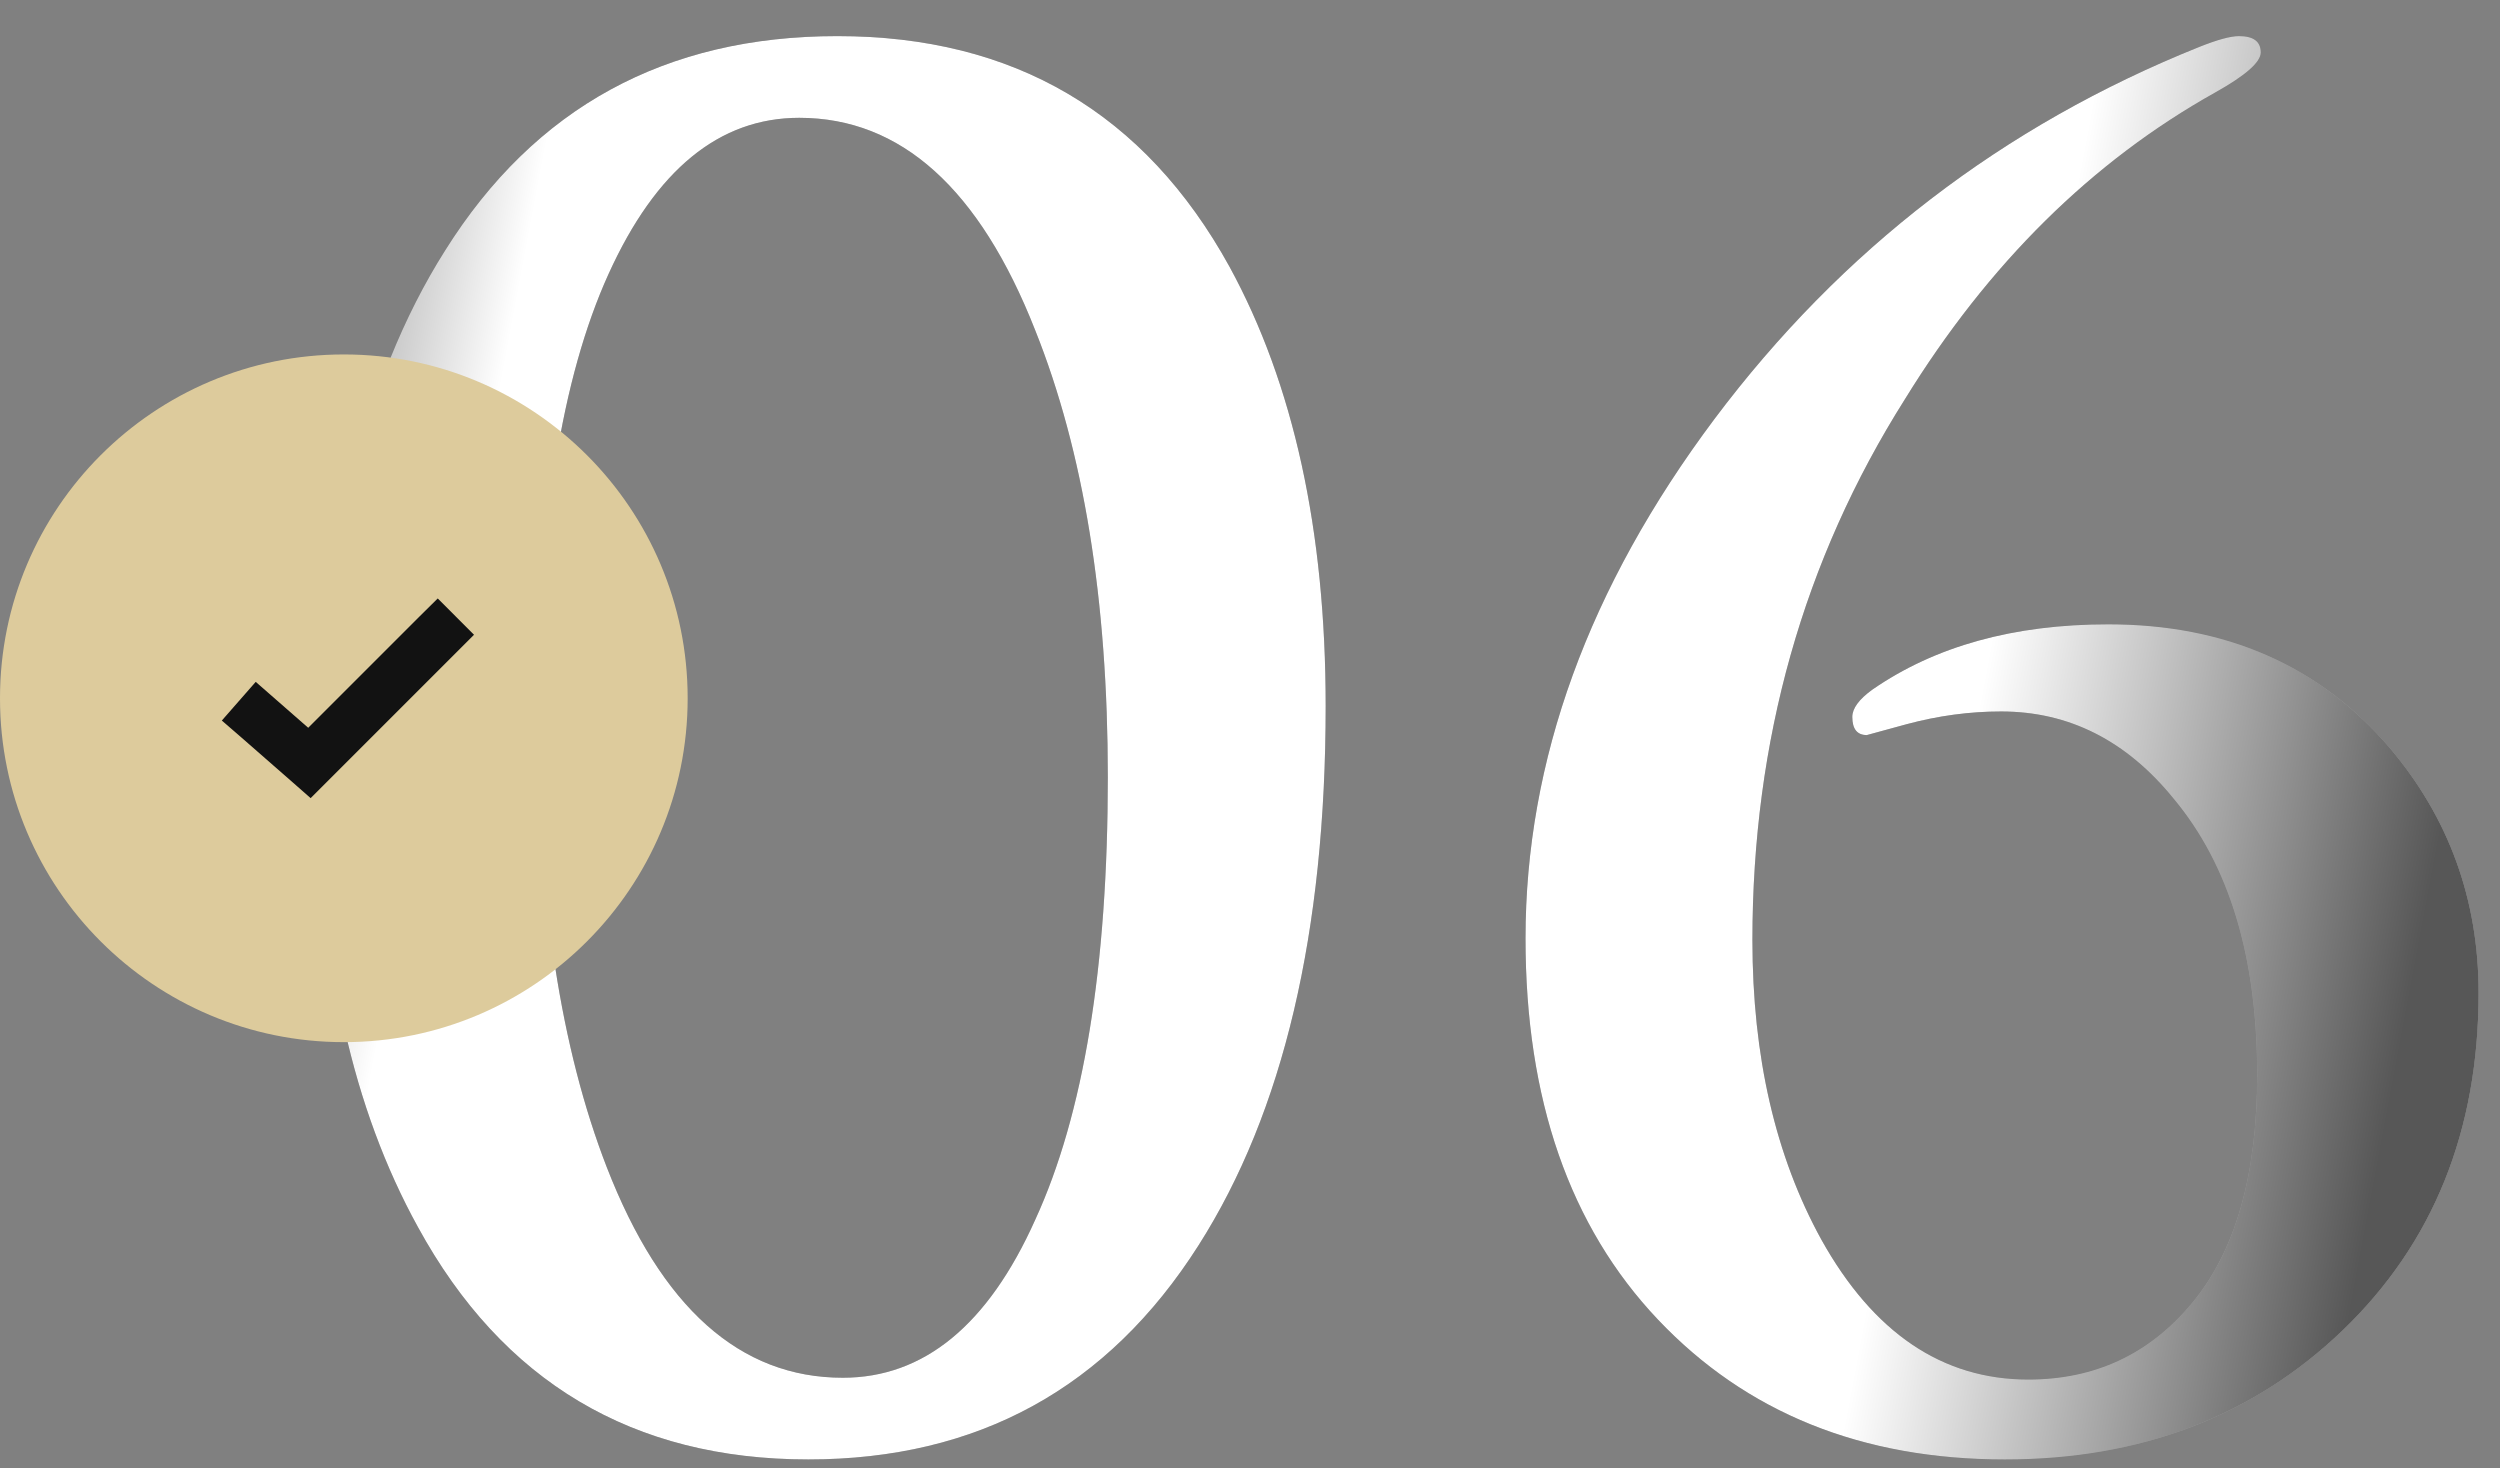
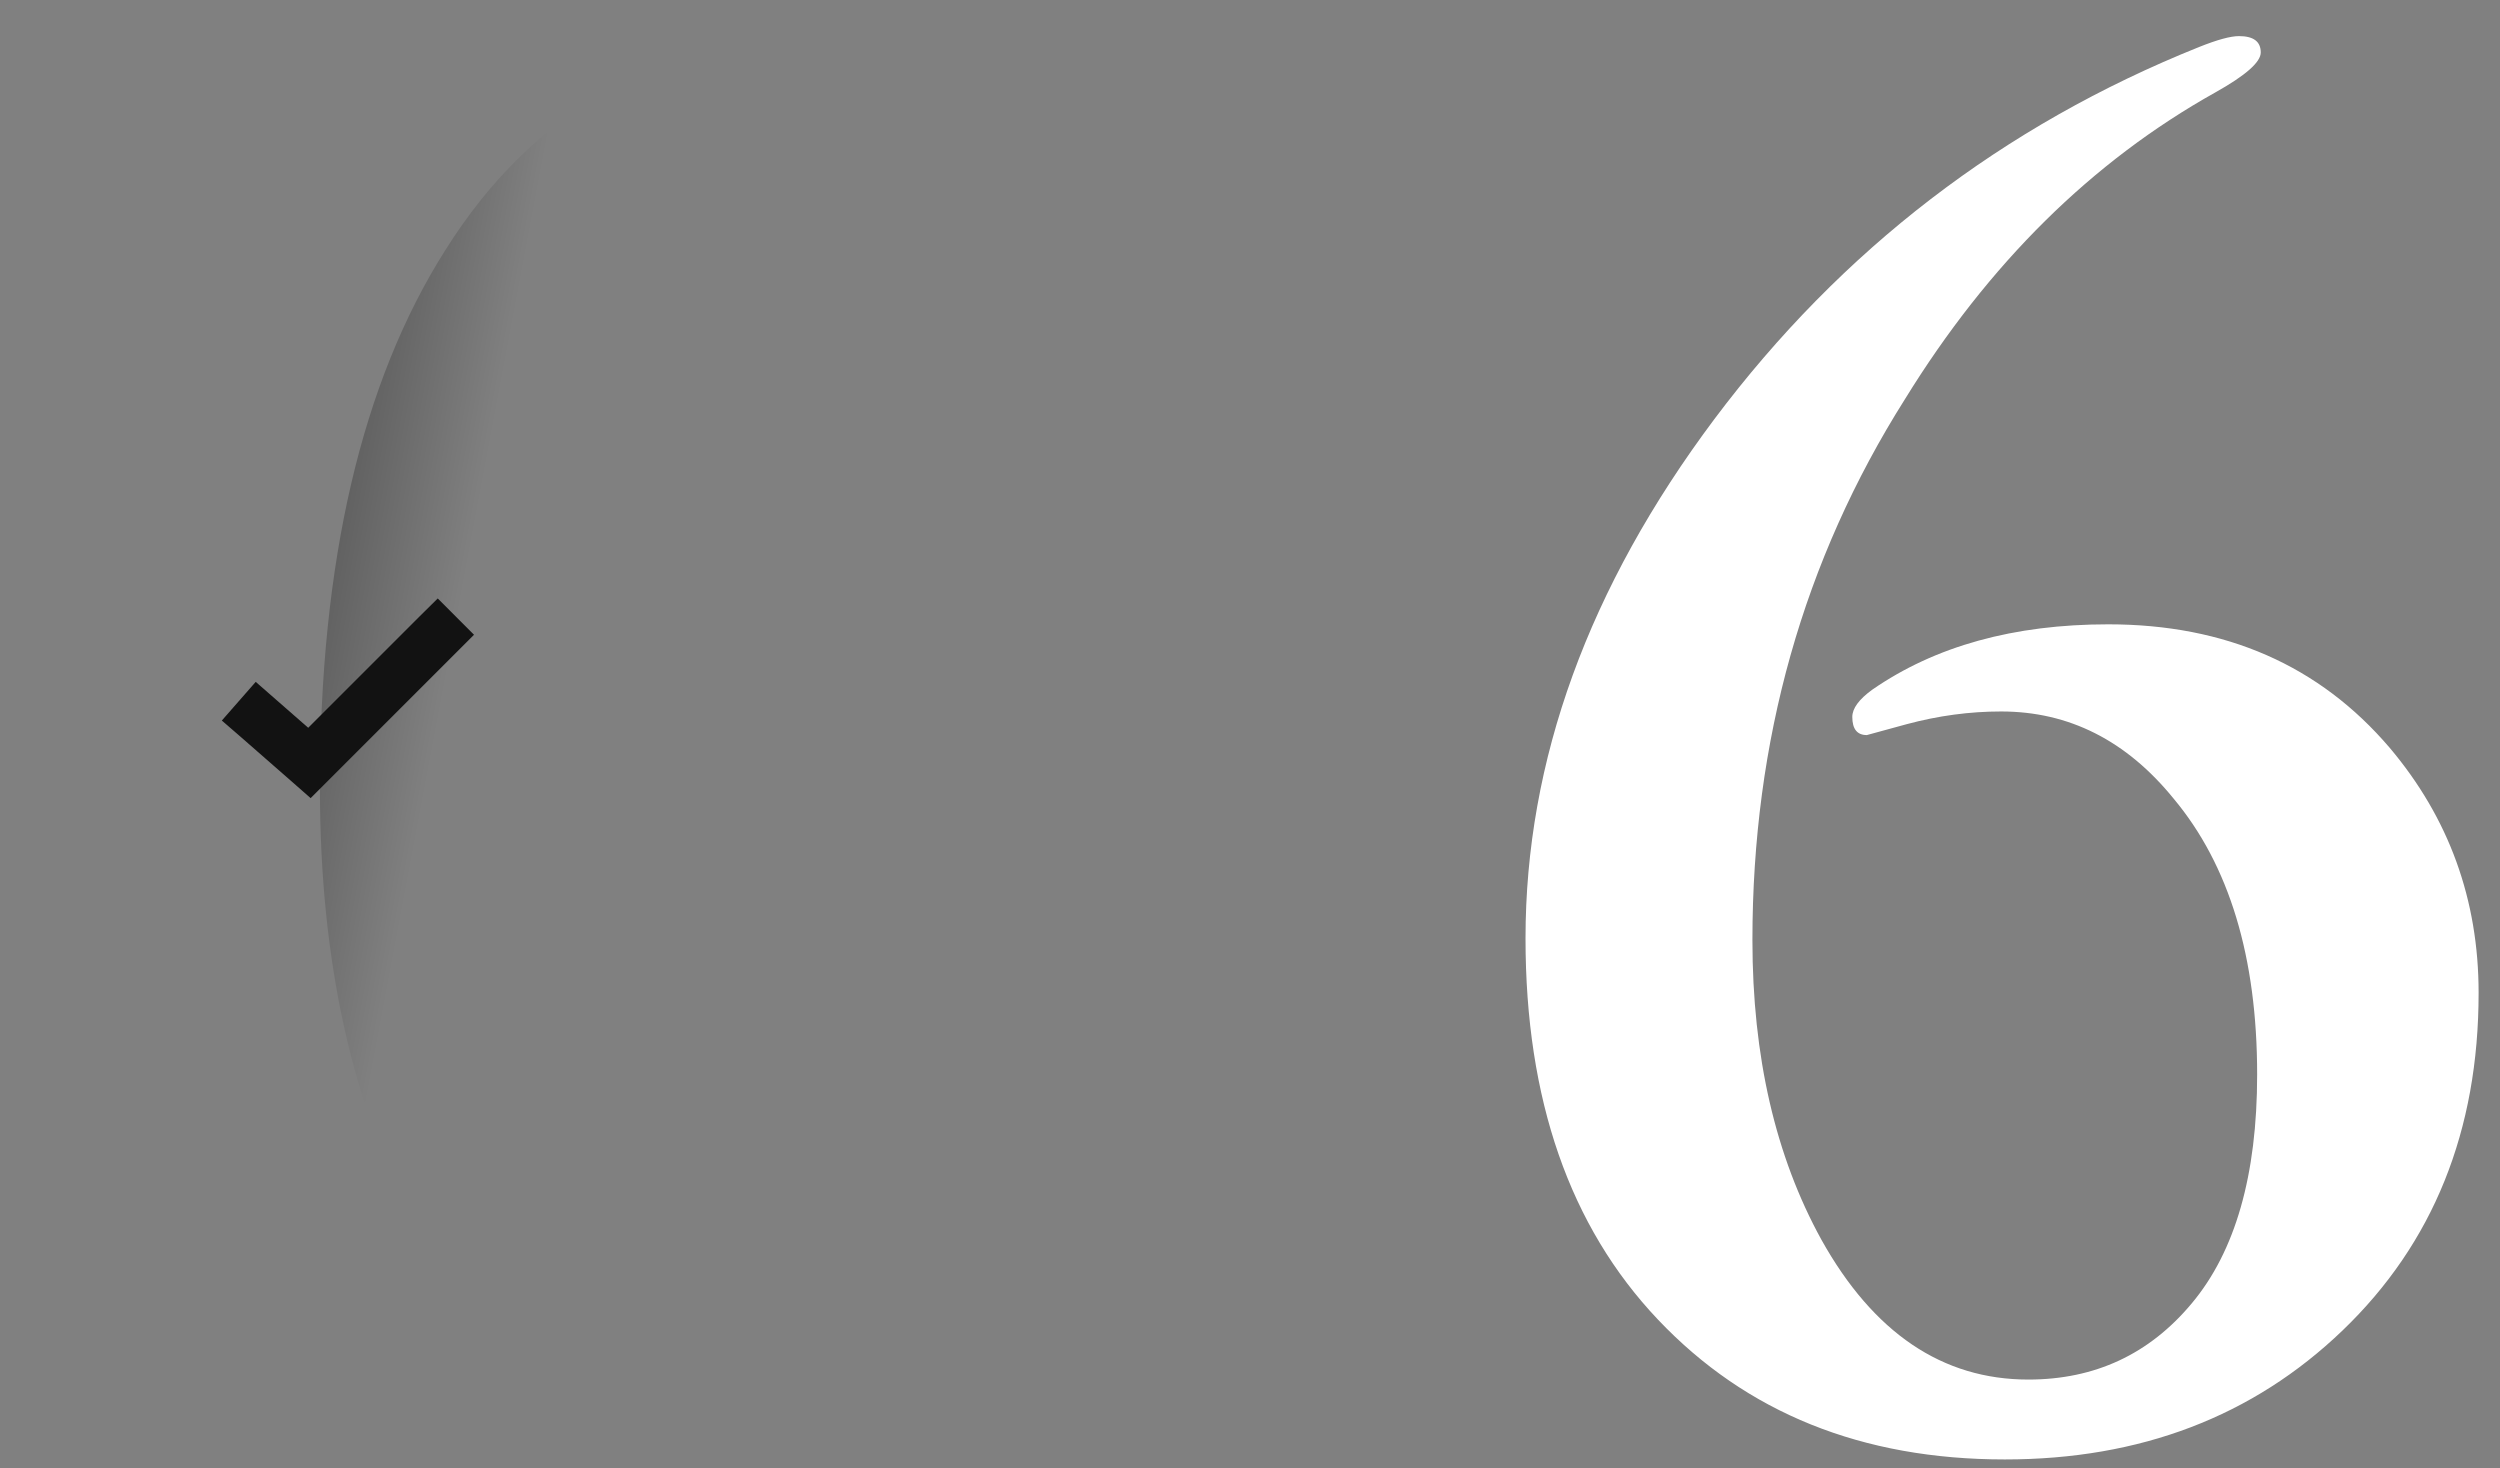
<svg xmlns="http://www.w3.org/2000/svg" width="63" height="37" viewBox="0 0 63 37" fill="none">
  <rect x="0" y="0" width="63" height="37" fill="#808080" stroke="none" />
-   <path d="M33.407 17.792C33.407 23.495 32.34 28.025 30.205 31.38C27.917 34.979 24.639 36.778 20.369 36.778C15.946 36.778 12.667 34.826 10.532 30.922C8.885 27.933 8.062 24.243 8.062 19.851C8.062 14.147 9.114 9.633 11.219 6.309C13.476 2.71 16.77 0.91 21.101 0.91C25.553 0.91 28.848 2.847 30.983 6.72C32.599 9.679 33.407 13.369 33.407 17.792ZM27.917 19.576C27.917 15.123 27.307 11.372 26.087 8.322C24.684 4.753 22.702 2.969 20.14 2.969C18.127 2.969 16.526 4.28 15.336 6.903C14.146 9.526 13.552 13.263 13.552 18.112C13.552 22.657 14.131 26.423 15.29 29.412C16.663 32.95 18.645 34.719 21.238 34.719C23.281 34.719 24.898 33.393 26.087 30.739C27.307 28.086 27.917 24.365 27.917 19.576Z" fill="#505050" />
-   <path d="M33.407 17.792C33.407 23.495 32.34 28.025 30.205 31.38C27.917 34.979 24.639 36.778 20.369 36.778C15.946 36.778 12.667 34.826 10.532 30.922C8.885 27.933 8.062 24.243 8.062 19.851C8.062 14.147 9.114 9.633 11.219 6.309C13.476 2.71 16.77 0.91 21.101 0.91C25.553 0.91 28.848 2.847 30.983 6.72C32.599 9.679 33.407 13.369 33.407 17.792ZM27.917 19.576C27.917 15.123 27.307 11.372 26.087 8.322C24.684 4.753 22.702 2.969 20.14 2.969C18.127 2.969 16.526 4.28 15.336 6.903C14.146 9.526 13.552 13.263 13.552 18.112C13.552 22.657 14.131 26.423 15.29 29.412C16.663 32.95 18.645 34.719 21.238 34.719C23.281 34.719 24.898 33.393 26.087 30.739C27.307 28.086 27.917 24.365 27.917 19.576Z" fill="white" />
  <path d="M33.407 17.792C33.407 23.495 32.34 28.025 30.205 31.38C27.917 34.979 24.639 36.778 20.369 36.778C15.946 36.778 12.667 34.826 10.532 30.922C8.885 27.933 8.062 24.243 8.062 19.851C8.062 14.147 9.114 9.633 11.219 6.309C13.476 2.71 16.77 0.91 21.101 0.91C25.553 0.91 28.848 2.847 30.983 6.72C32.599 9.679 33.407 13.369 33.407 17.792ZM27.917 19.576C27.917 15.123 27.307 11.372 26.087 8.322C24.684 4.753 22.702 2.969 20.14 2.969C18.127 2.969 16.526 4.28 15.336 6.903C14.146 9.526 13.552 13.263 13.552 18.112C13.552 22.657 14.131 26.423 15.29 29.412C16.663 32.95 18.645 34.719 21.238 34.719C23.281 34.719 24.898 33.393 26.087 30.739C27.307 28.086 27.917 24.365 27.917 19.576Z" fill="url(#paint0_linear_50_662)" fill-opacity="0.66" />
-   <path d="M50.521 36.778C46.922 36.778 44.009 35.604 41.782 33.255C39.556 30.907 38.443 27.704 38.443 23.648C38.443 19.164 40.029 14.803 43.201 10.563C46.403 6.293 50.475 3.167 55.416 1.185C55.873 1.002 56.209 0.91 56.422 0.91C56.788 0.91 56.971 1.047 56.971 1.322C56.971 1.566 56.59 1.901 55.828 2.328C52.717 4.067 50.109 6.644 48.004 10.06C45.442 14.117 44.161 18.661 44.161 23.694C44.161 26.622 44.741 29.138 45.9 31.242C47.211 33.591 48.95 34.765 51.115 34.765C52.793 34.765 54.165 34.125 55.233 32.844C56.331 31.532 56.88 29.611 56.88 27.079C56.88 24.121 56.178 21.803 54.775 20.125C53.586 18.661 52.137 17.929 50.429 17.929C49.636 17.929 48.843 18.036 48.05 18.249C47.379 18.432 47.044 18.524 47.044 18.524C46.8 18.524 46.678 18.371 46.678 18.066C46.678 17.853 46.845 17.624 47.181 17.38C48.767 16.282 50.749 15.733 53.128 15.733C56.087 15.733 58.451 16.77 60.22 18.844C61.714 20.613 62.461 22.672 62.461 25.02C62.461 28.497 61.318 31.334 59.03 33.53C56.773 35.695 53.937 36.778 50.521 36.778Z" fill="#505050" />
  <path d="M50.521 36.778C46.922 36.778 44.009 35.604 41.782 33.255C39.556 30.907 38.443 27.704 38.443 23.648C38.443 19.164 40.029 14.803 43.201 10.563C46.403 6.293 50.475 3.167 55.416 1.185C55.873 1.002 56.209 0.91 56.422 0.91C56.788 0.91 56.971 1.047 56.971 1.322C56.971 1.566 56.59 1.901 55.828 2.328C52.717 4.067 50.109 6.644 48.004 10.06C45.442 14.117 44.161 18.661 44.161 23.694C44.161 26.622 44.741 29.138 45.9 31.242C47.211 33.591 48.95 34.765 51.115 34.765C52.793 34.765 54.165 34.125 55.233 32.844C56.331 31.532 56.88 29.611 56.88 27.079C56.88 24.121 56.178 21.803 54.775 20.125C53.586 18.661 52.137 17.929 50.429 17.929C49.636 17.929 48.843 18.036 48.05 18.249C47.379 18.432 47.044 18.524 47.044 18.524C46.8 18.524 46.678 18.371 46.678 18.066C46.678 17.853 46.845 17.624 47.181 17.38C48.767 16.282 50.749 15.733 53.128 15.733C56.087 15.733 58.451 16.77 60.22 18.844C61.714 20.613 62.461 22.672 62.461 25.02C62.461 28.497 61.318 31.334 59.03 33.53C56.773 35.695 53.937 36.778 50.521 36.778Z" fill="white" />
-   <path d="M50.521 36.778C46.922 36.778 44.009 35.604 41.782 33.255C39.556 30.907 38.443 27.704 38.443 23.648C38.443 19.164 40.029 14.803 43.201 10.563C46.403 6.293 50.475 3.167 55.416 1.185C55.873 1.002 56.209 0.91 56.422 0.91C56.788 0.91 56.971 1.047 56.971 1.322C56.971 1.566 56.59 1.901 55.828 2.328C52.717 4.067 50.109 6.644 48.004 10.06C45.442 14.117 44.161 18.661 44.161 23.694C44.161 26.622 44.741 29.138 45.9 31.242C47.211 33.591 48.95 34.765 51.115 34.765C52.793 34.765 54.165 34.125 55.233 32.844C56.331 31.532 56.88 29.611 56.88 27.079C56.88 24.121 56.178 21.803 54.775 20.125C53.586 18.661 52.137 17.929 50.429 17.929C49.636 17.929 48.843 18.036 48.05 18.249C47.379 18.432 47.044 18.524 47.044 18.524C46.8 18.524 46.678 18.371 46.678 18.066C46.678 17.853 46.845 17.624 47.181 17.38C48.767 16.282 50.749 15.733 53.128 15.733C56.087 15.733 58.451 16.77 60.22 18.844C61.714 20.613 62.461 22.672 62.461 25.02C62.461 28.497 61.318 31.334 59.03 33.53C56.773 35.695 53.937 36.778 50.521 36.778Z" fill="url(#paint1_linear_50_662)" fill-opacity="0.66" />
-   <path d="M17.329 17.597C17.329 22.382 13.45 26.262 8.665 26.262C3.879 26.262 0 22.382 0 17.597C0 12.812 3.879 8.932 8.665 8.932C13.45 8.932 17.329 12.812 17.329 17.597Z" fill="#DDCB9C" />
  <path d="M11.031 15.081L10.571 15.536L7.767 18.34L6.444 17.183L5.59 18.158L6.08 18.582L7.373 19.713L7.828 20.113L11.945 15.996L11.031 15.081Z" fill="#121212" />
  <defs>
    <linearGradient id="paint0_linear_50_662" x1="0.457" y1="24.646" x2="58.78" y2="35.602" gradientUnits="userSpaceOnUse">
      <stop />
      <stop offset="0.155" stop-opacity="0" />
      <stop offset="0.797" stop-opacity="0" />
      <stop offset="1" />
    </linearGradient>
    <linearGradient id="paint1_linear_50_662" x1="0.457" y1="24.646" x2="58.78" y2="35.602" gradientUnits="userSpaceOnUse">
      <stop />
      <stop offset="0.155" stop-opacity="0" />
      <stop offset="0.797" stop-opacity="0" />
      <stop offset="1" />
    </linearGradient>
  </defs>
</svg>